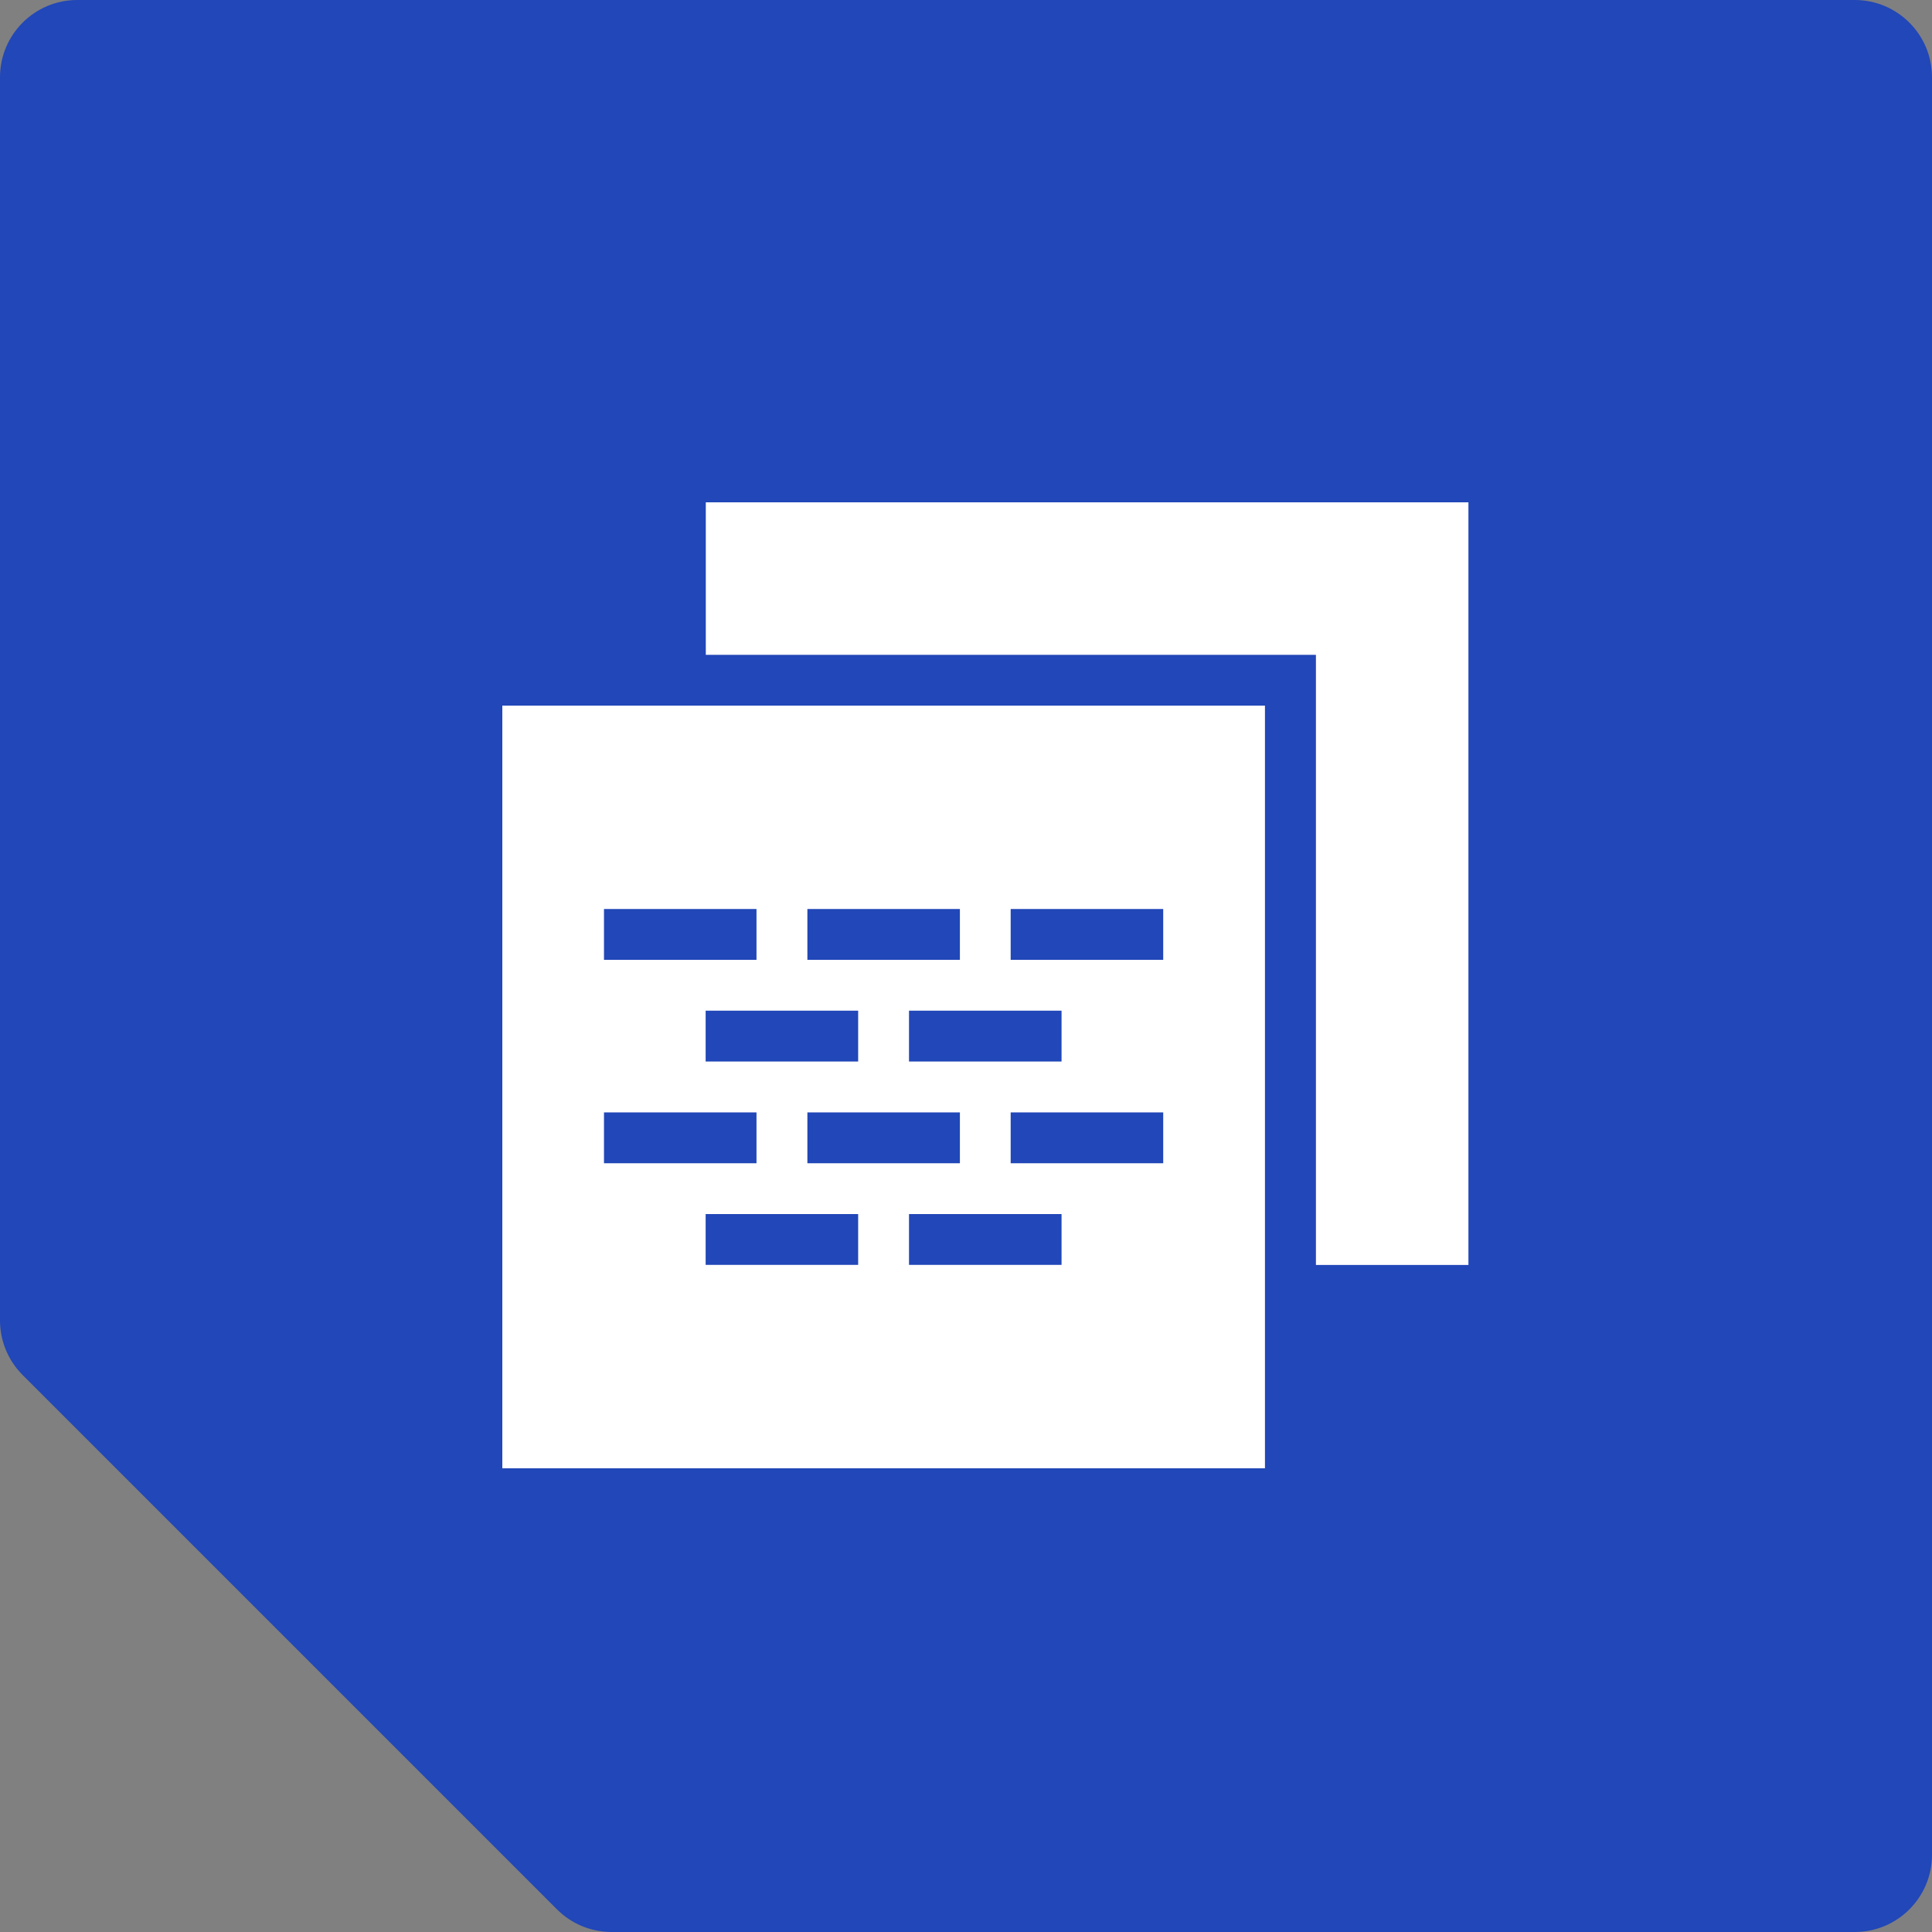
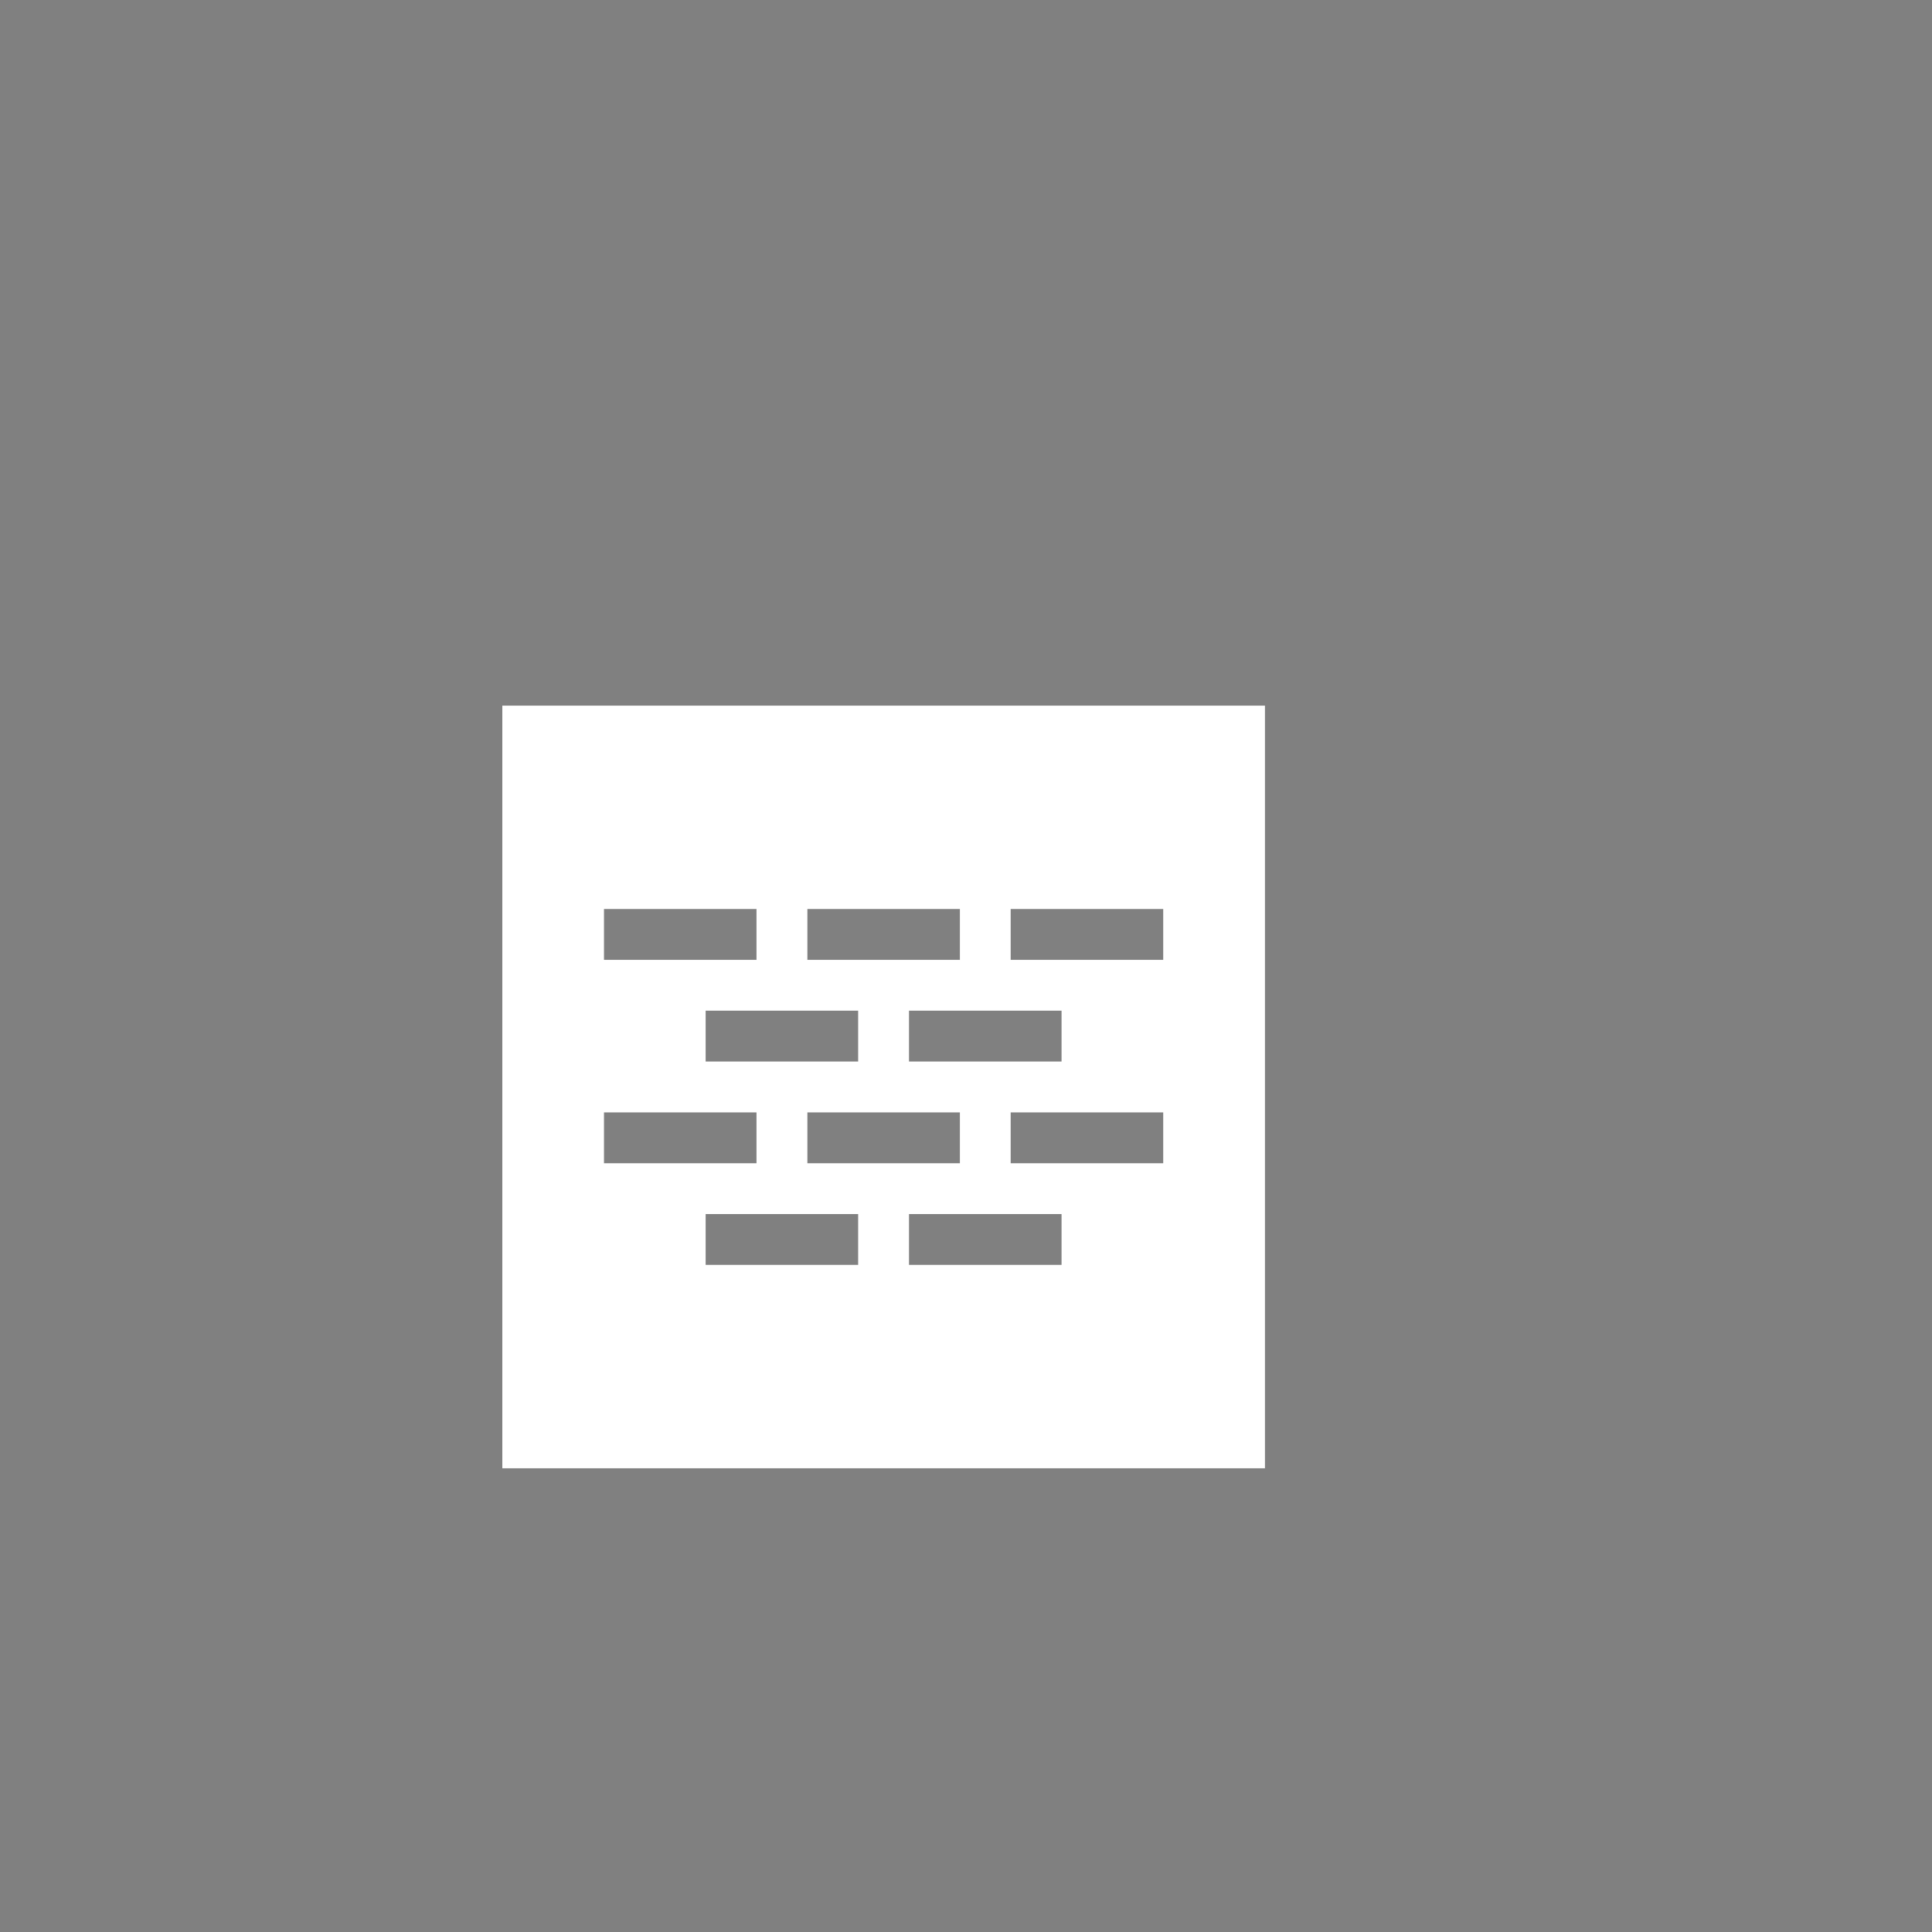
<svg xmlns="http://www.w3.org/2000/svg" width="50" height="50" viewBox="0 0 50 50" fill="none">
  <rect x="0" y="0" width="50" height="50" fill="#808080" stroke="none" />
-   <path d="M48 0H2C0.895 0 0 0.895 0 2V34.172C0 34.702 0.211 35.211 0.586 35.586L14.414 49.414C14.789 49.789 15.298 50 15.828 50H48C49.105 50 50 49.105 50 48V2C50 0.895 49.105 0 48 0Z" fill="#2147B8" />
-   <path d="M38.003 32.737H34.056V16.947H18.266V13H38.003V32.737Z" fill="white" />
  <path d="M32.737 37.999H13V18.262H32.737V37.999ZM18.262 32.735H22.209V31.42H18.262V32.735ZM23.525 32.735H27.473V31.42H23.525V32.735ZM15.631 30.105H19.578V28.789H15.631V30.105ZM20.895 30.105H24.842V28.789H20.895V30.105ZM26.156 28.789V30.105H30.104V28.789H26.156ZM18.262 27.472H22.209V26.156H18.262V27.472ZM23.525 27.472H27.473V26.156H23.525V27.472ZM15.631 24.841H19.578V23.525H15.631V24.841ZM20.895 24.841H24.842V23.525H20.895V24.841ZM26.156 24.841H30.104V23.525H26.156V24.841Z" fill="white" />
</svg>